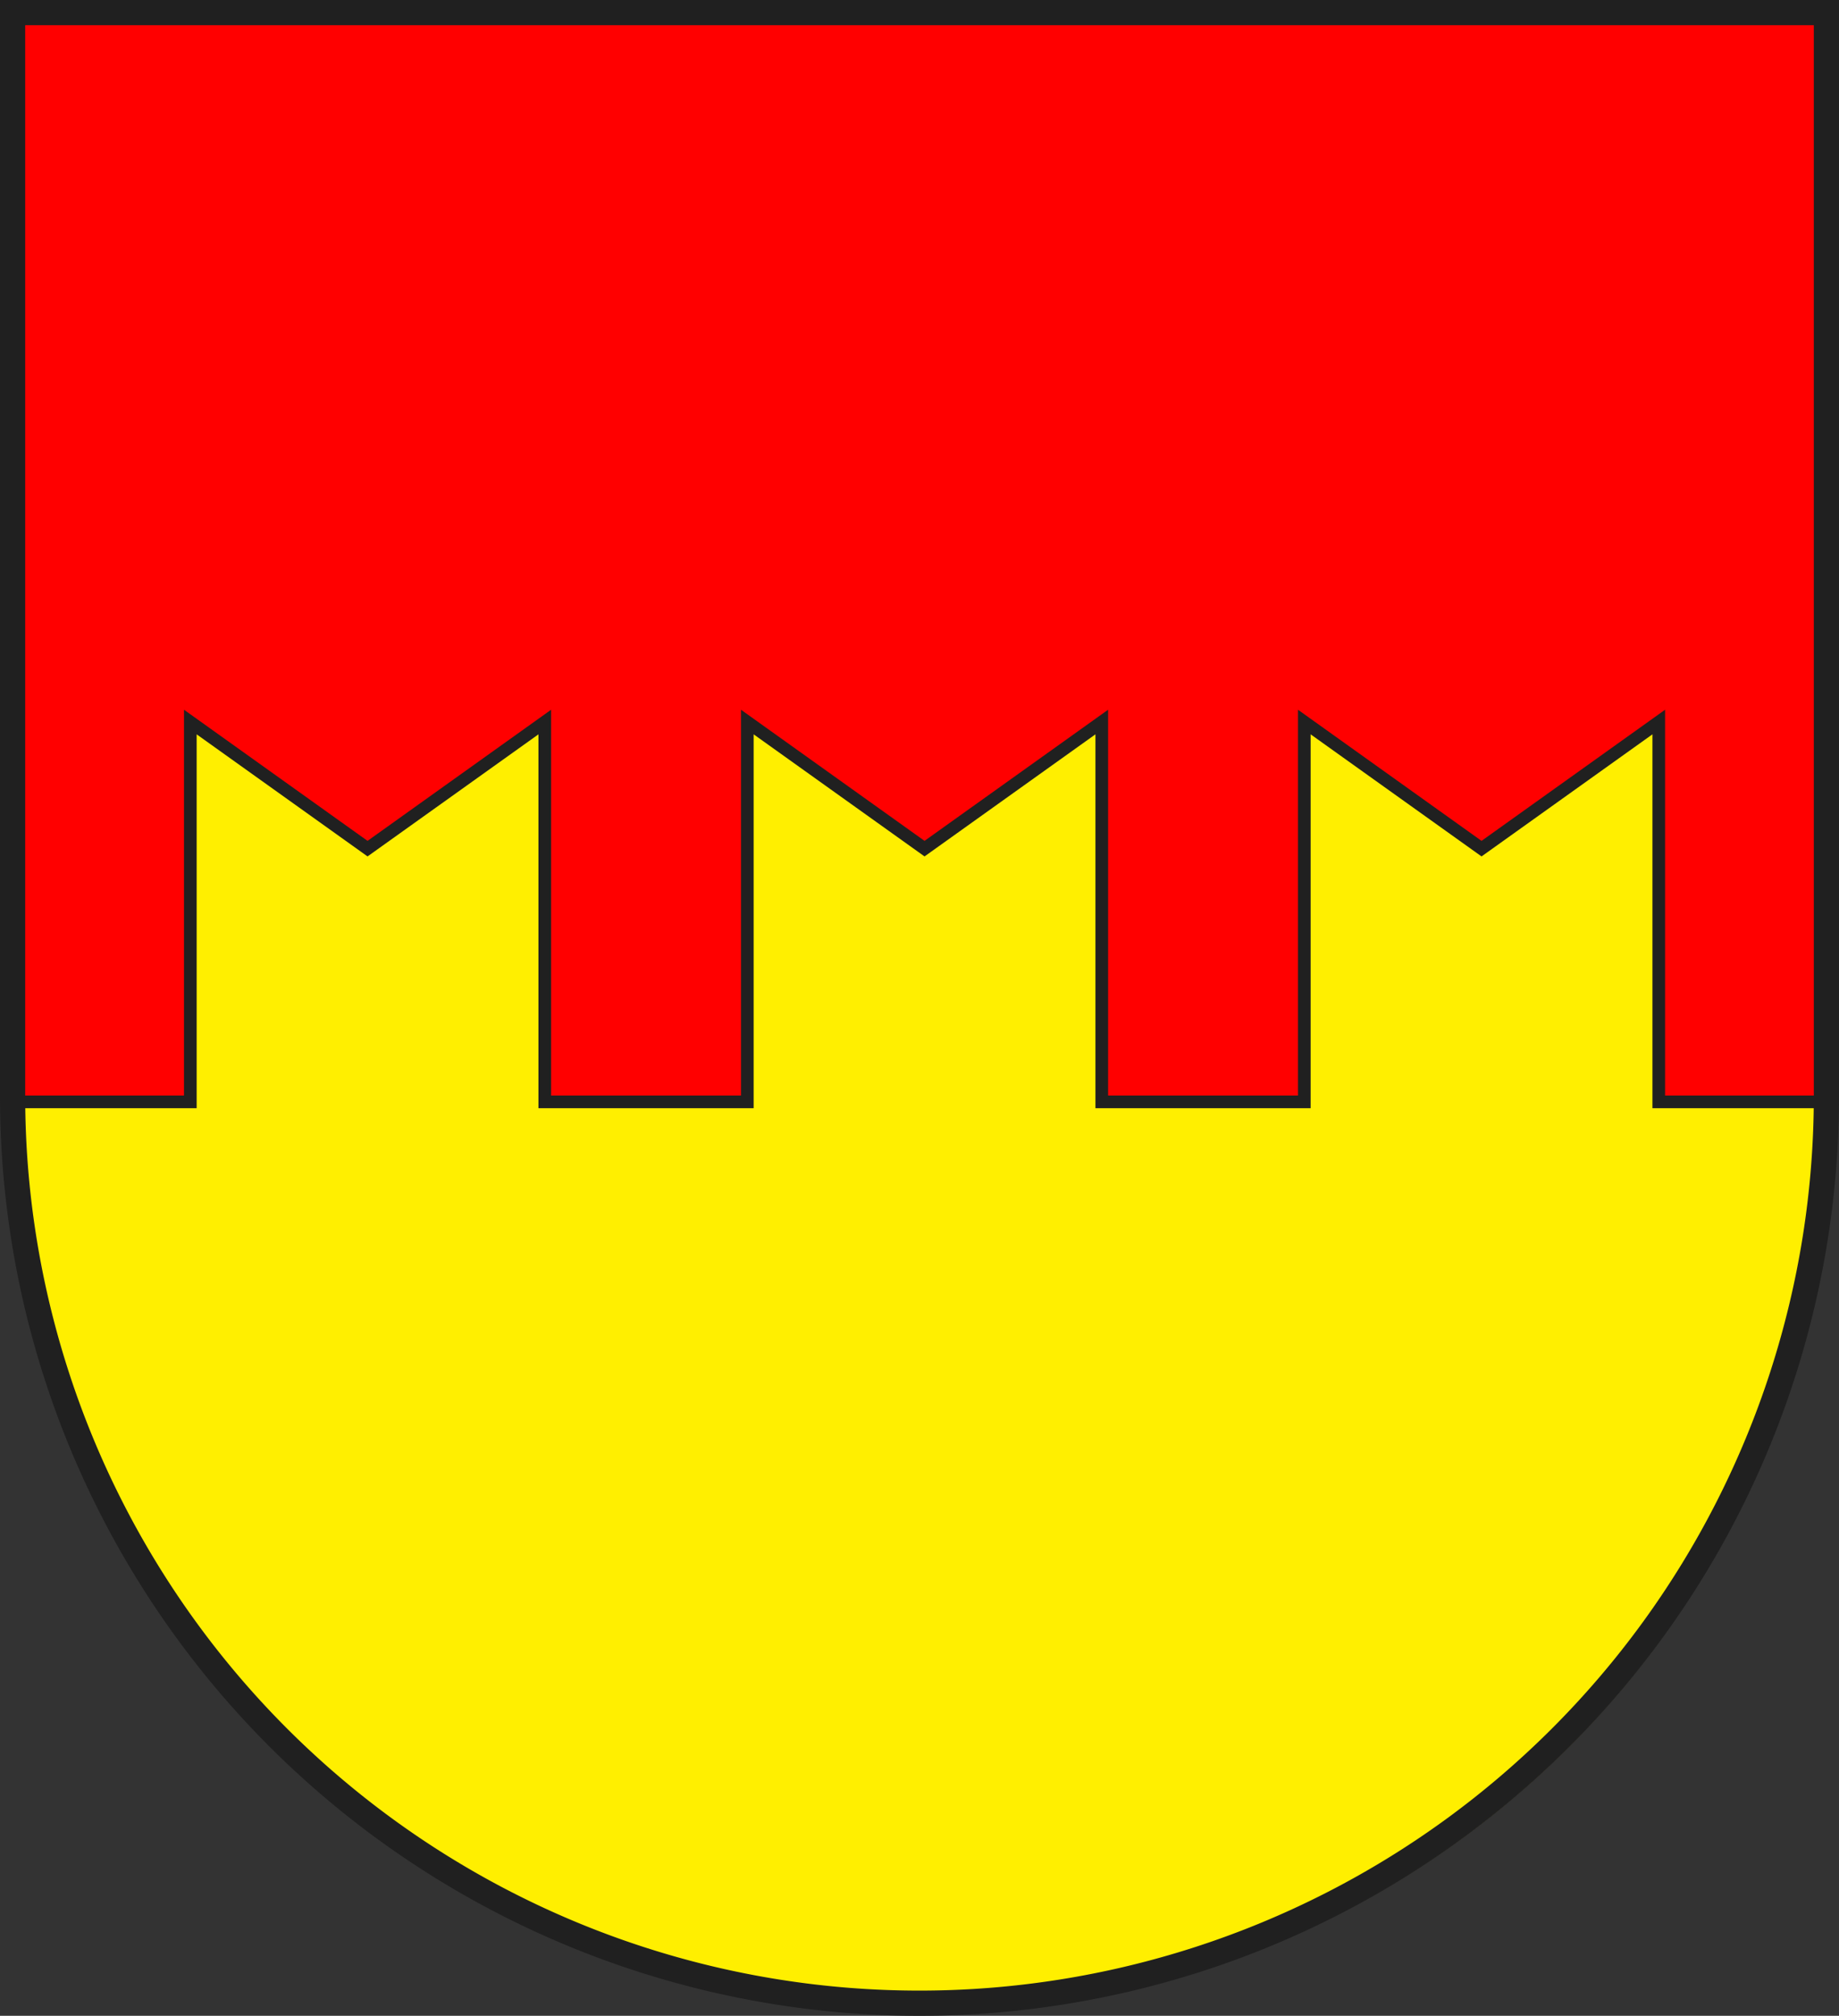
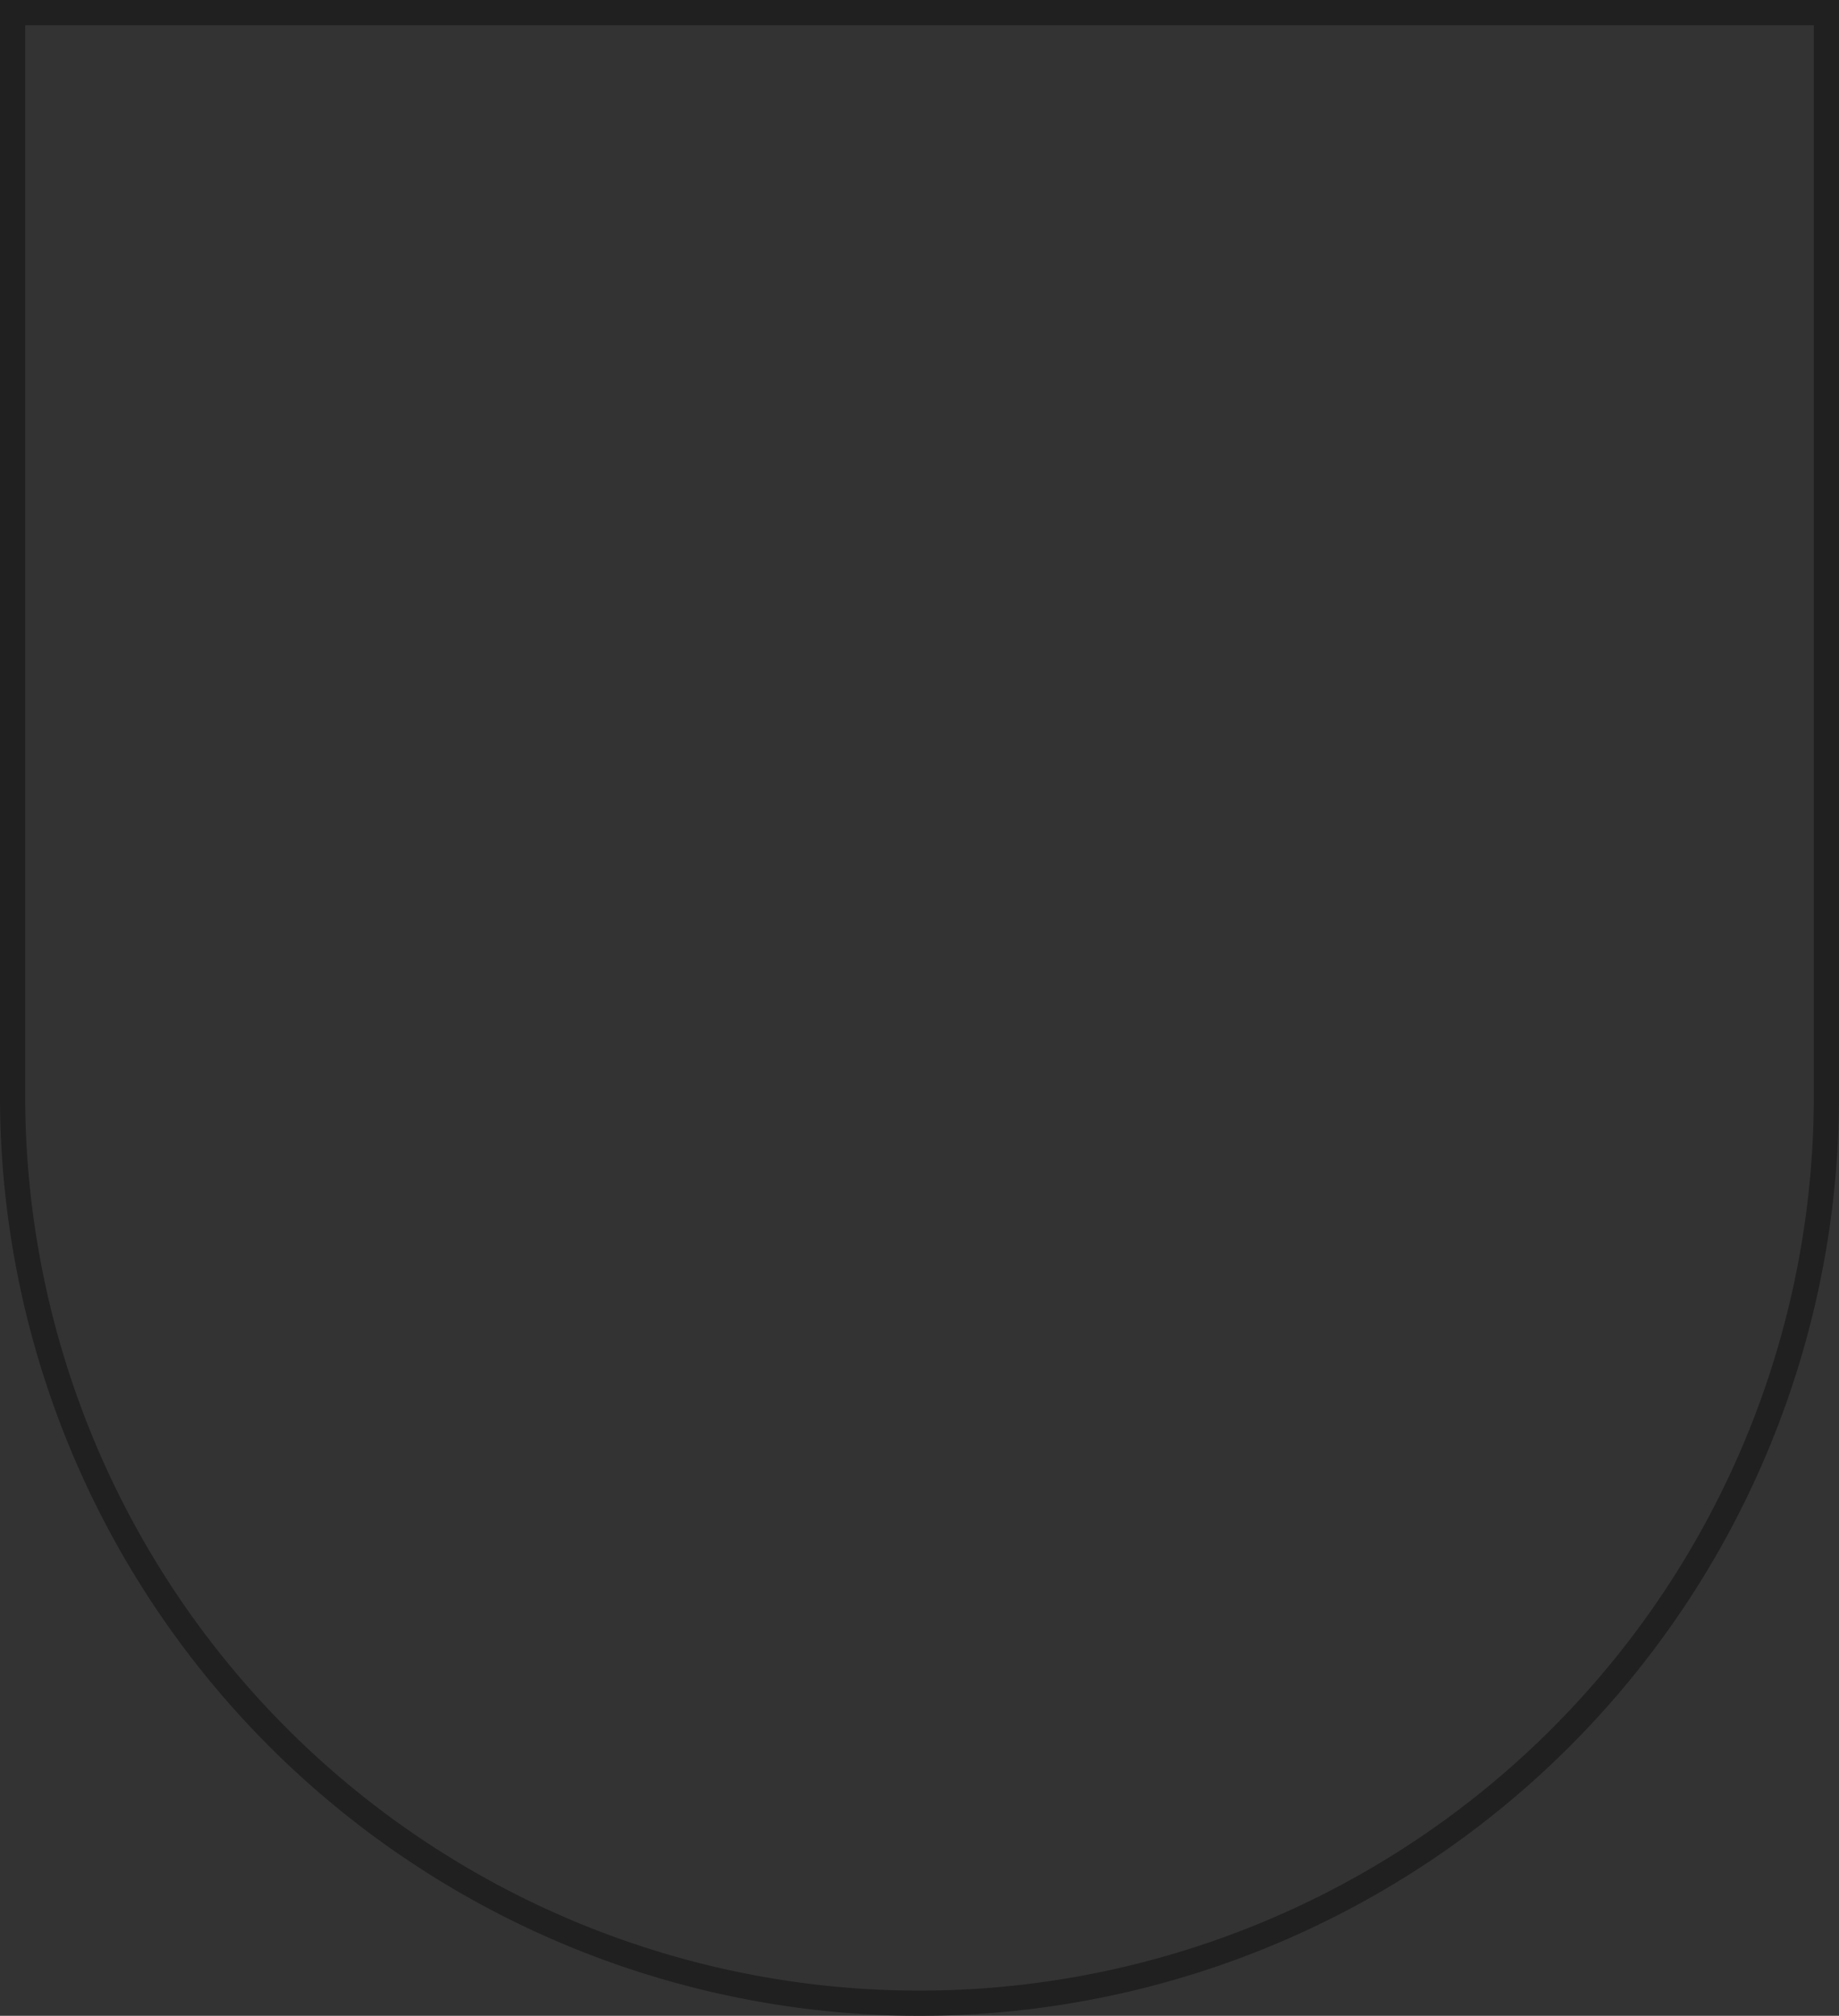
<svg xmlns="http://www.w3.org/2000/svg" version="1.1" width="438" height="480" viewBox="21 15 438 480" id="svg3027">
  <rect x="21" y="15" width="438" height="480" fill="#333333" stroke="none" />
  <title id="title3031">
Wappen Mesocco (CH-GR)
</title>
  <defs id="defs3033">
    <clipPath id="clippath">
-       <path d="m 360,4140 a 3240,3240 0 0 0 6480,0 l 0,-3870 -6480,0 0,3870 z" id="path3036" />
-     </clipPath>
+       </clipPath>
    <style type="text/css" id="style3038" />
  </defs>
  <g id="g3062">
    <g id="g3055">
      <g transform="scale(0.067,0.067)" clip-path="url(#clippath)" id="g3042" style="fill:none;stroke:none">
        <path d="m -225,7425 7650,0 0,-7650 -7650,0 0,7650 z" id="feldu-1" style="fill:#ffef00" />
        <path d="m -225,4140 1215,0 0,-1350 630,450 630,-450 0,1350 720,0 0,-1350 630,450 630,-450 0,1350 720,0 0,-1350 630,450 630,-450 0,1350 1215,0 0,-4365 -7650,0 0,4365 z" id="feldo-1" style="fill:#ff0000" />
        <path d="m -225,4140 1215,0 0,-1350 630,450 630,-450 0,1350 720,0 0,-1350 630,450 630,-450 0,1350 720,0 0,-1350 630,450 630,-450 0,1350 1215,0" id="linie-1" style="stroke:#202020;stroke-width:45" />
      </g>
      <path d="m 24,276.001 a 216.001,216.001 0 0 0 432.002,0 l 0,-258.001 -432.002,0 0,258.001 z" id="clip-boundary" style="fill:none;stroke:#202020;stroke-width:6;stroke-linecap:butt;stroke-linejoin:miter;stroke-miterlimit:10" />
    </g>
  </g>
</svg>